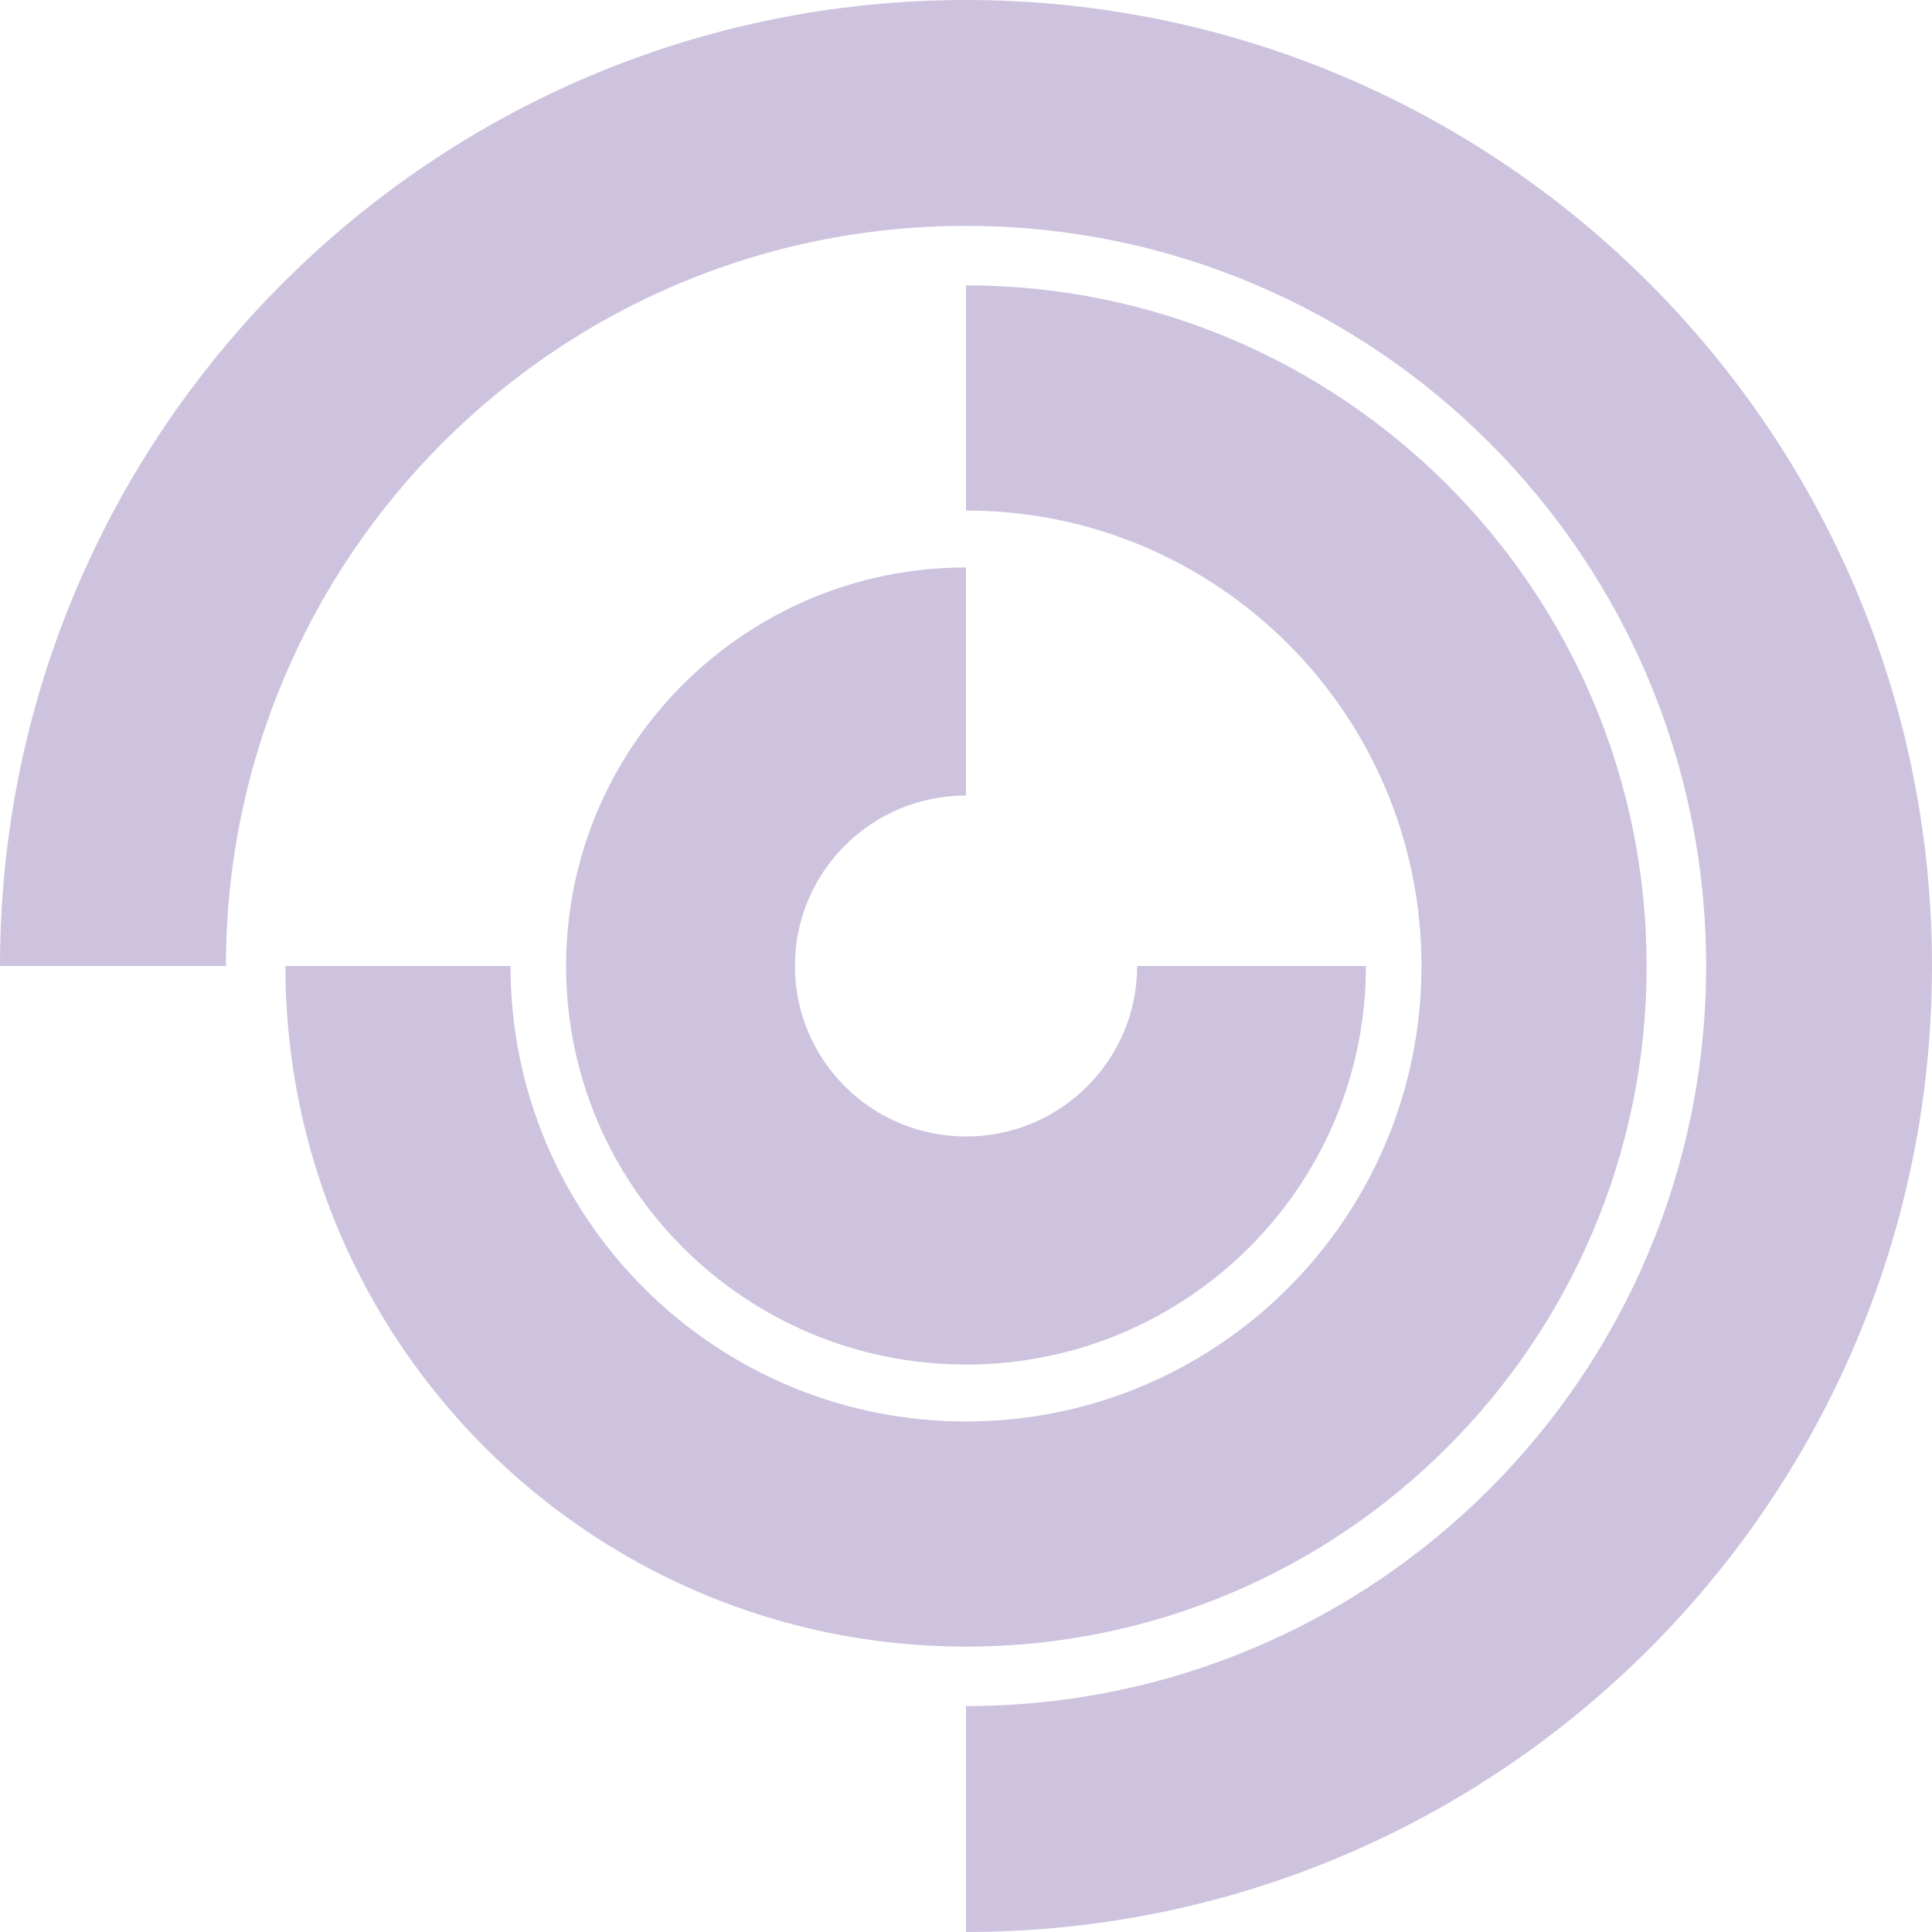
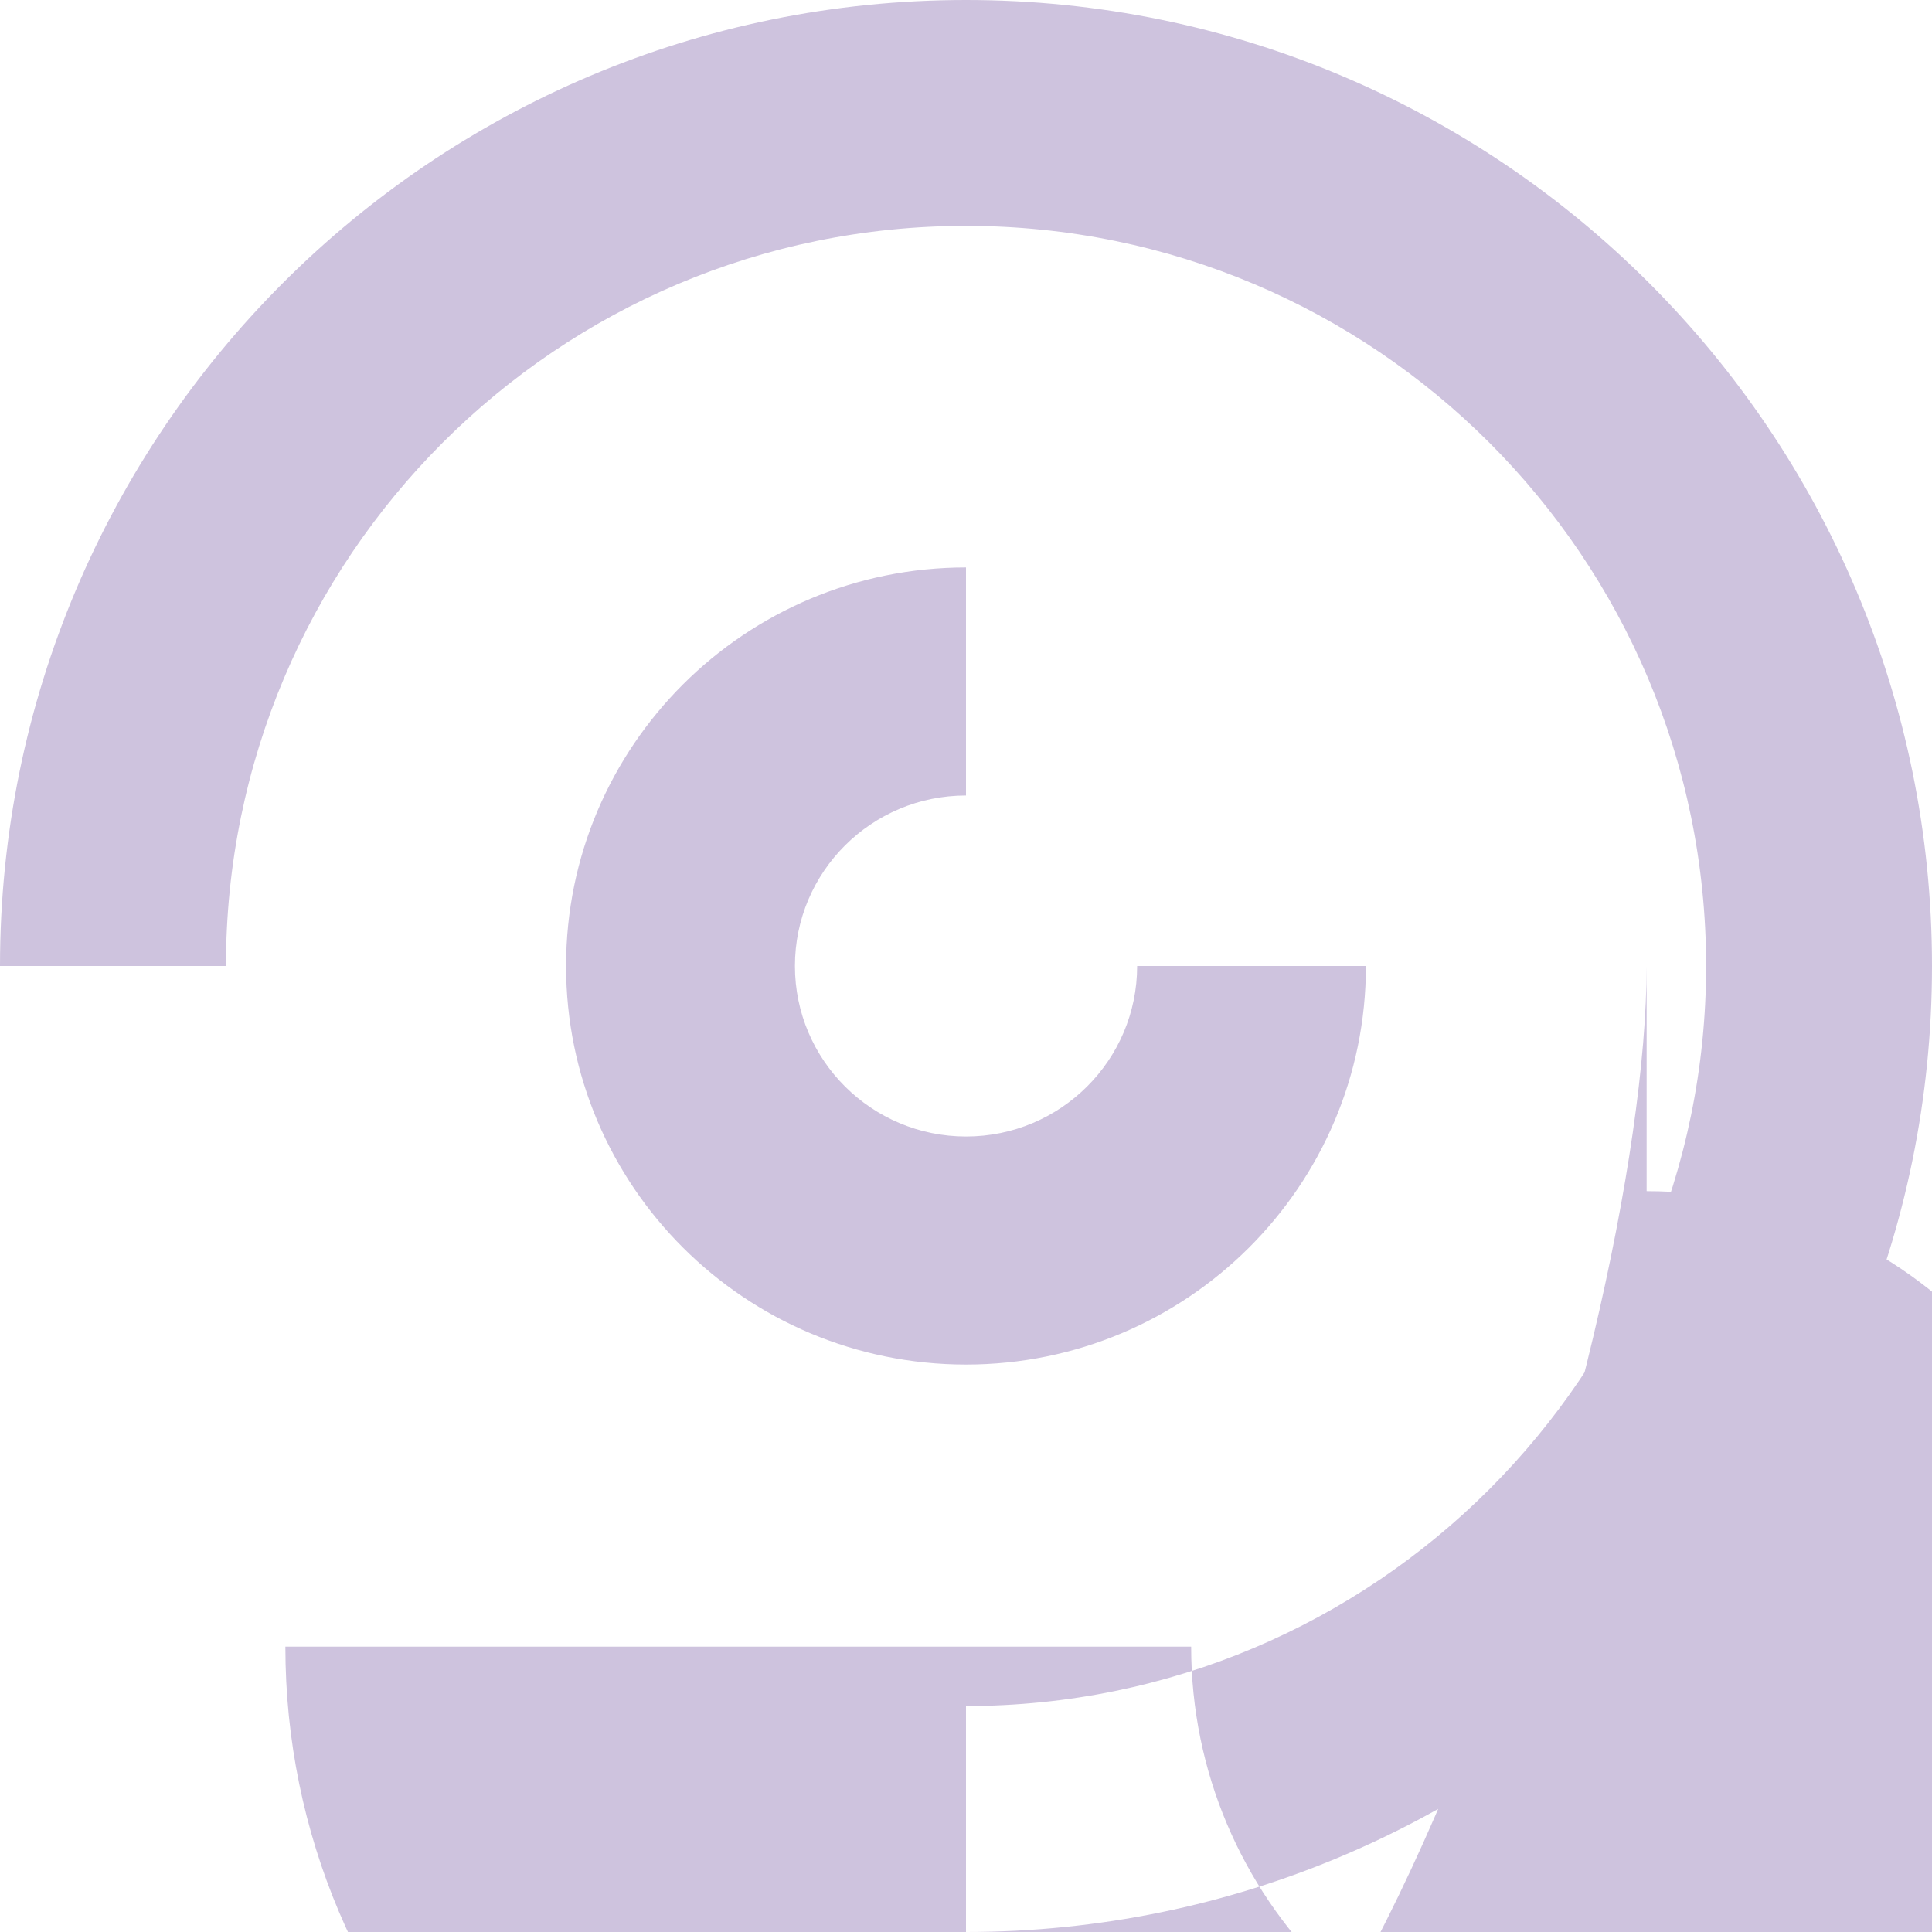
<svg xmlns="http://www.w3.org/2000/svg" role="img" width="32px" height="32px" viewBox="0 0 24 24">
  <title>QuantConnect</title>
-   <path fill="#cec3de" d="M24 12c0 6.627-5.373 12-12 12v-2.807c5.077 0 9.194-4.116 9.194-9.193 0-5.077-4.116-9.194-9.194-9.194S2.807 6.923 2.807 12H0C0 5.373 5.373 0 12 0s12 5.373 12 12zm-3.545 0c0-4.67-3.786-8.455-8.455-8.455v2.797c3.125 0 5.658 2.533 5.658 5.658 0 3.125-2.533 5.658-5.658 5.658-3.125 0-5.658-2.533-5.658-5.658H3.545c0 4.67 3.786 8.455 8.455 8.455S20.455 16.67 20.455 12zM12 9.882V7.049c-2.744 0-4.968 2.217-4.968 4.951 0 2.735 2.224 4.951 4.968 4.951S16.968 14.735 16.968 12h-2.842c0 1.17-.952 2.118-2.125 2.118S9.875 13.17 9.875 12 10.826 9.882 12 9.882z" />
+   <path fill="#cec3de" d="M24 12c0 6.627-5.373 12-12 12v-2.807c5.077 0 9.194-4.116 9.194-9.193 0-5.077-4.116-9.194-9.194-9.194S2.807 6.923 2.807 12H0C0 5.373 5.373 0 12 0s12 5.373 12 12zm-3.545 0v2.797c3.125 0 5.658 2.533 5.658 5.658 0 3.125-2.533 5.658-5.658 5.658-3.125 0-5.658-2.533-5.658-5.658H3.545c0 4.67 3.786 8.455 8.455 8.455S20.455 16.67 20.455 12zM12 9.882V7.049c-2.744 0-4.968 2.217-4.968 4.951 0 2.735 2.224 4.951 4.968 4.951S16.968 14.735 16.968 12h-2.842c0 1.17-.952 2.118-2.125 2.118S9.875 13.17 9.875 12 10.826 9.882 12 9.882z" />
</svg>